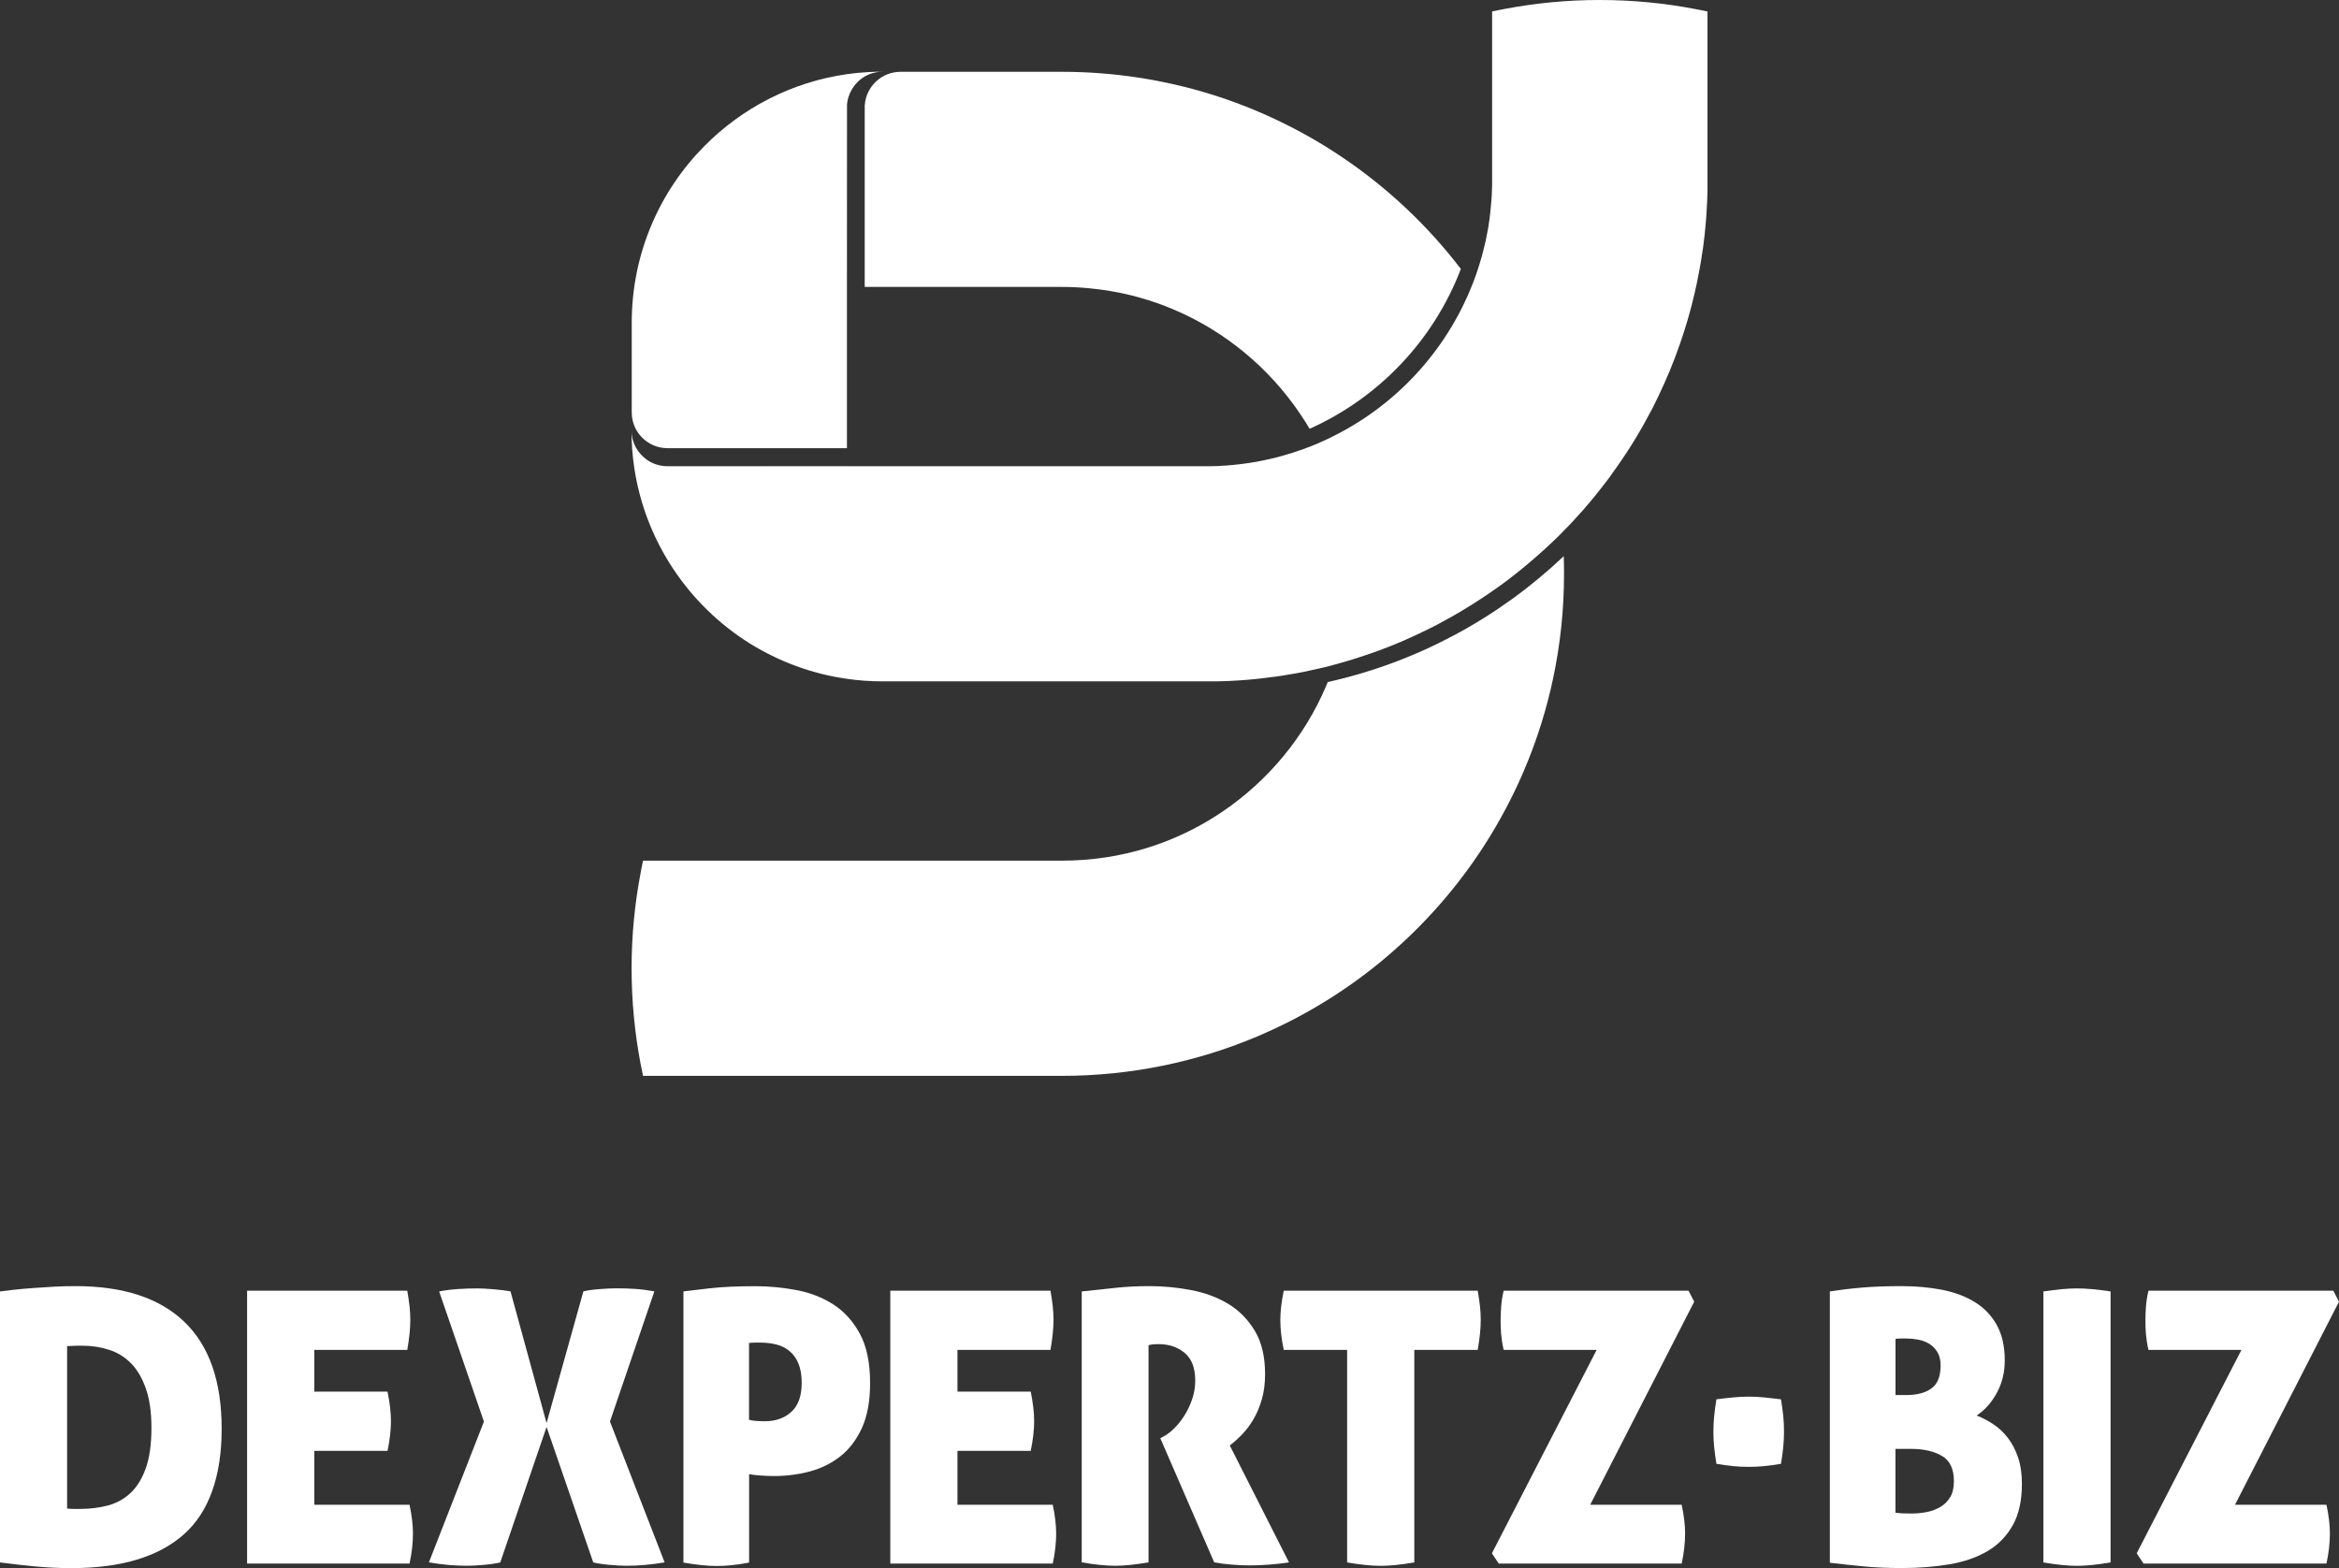
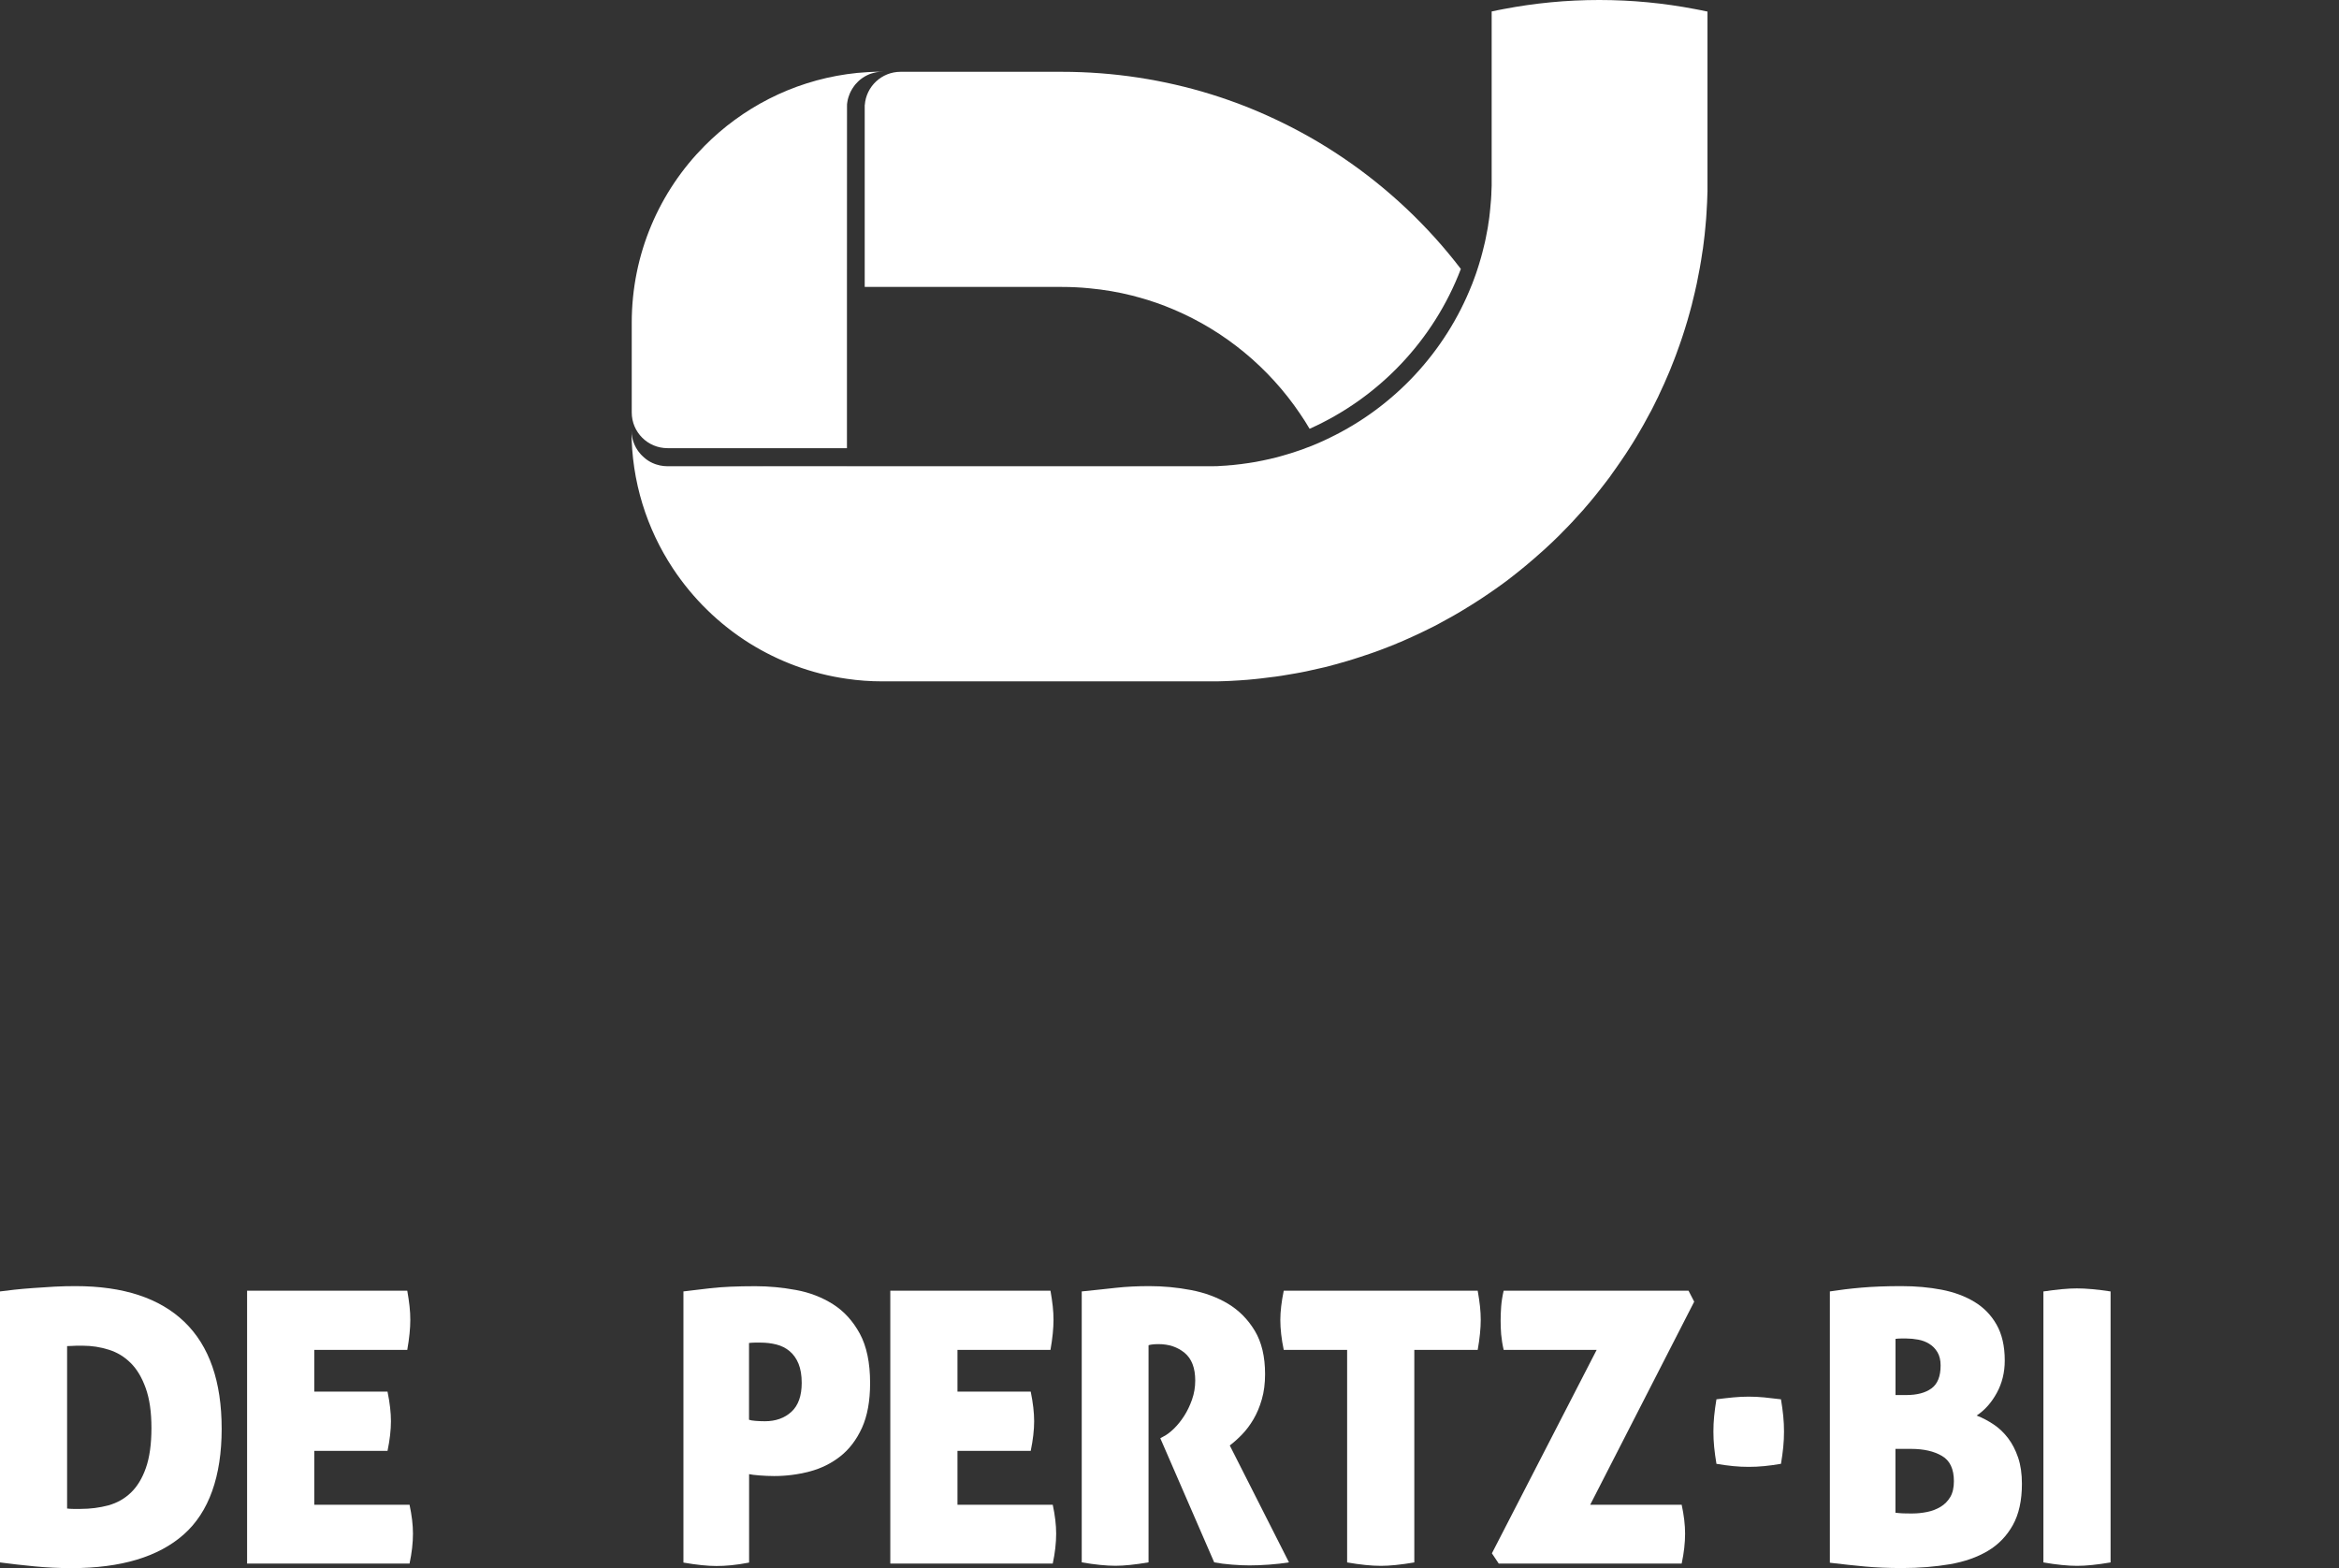
<svg xmlns="http://www.w3.org/2000/svg" id="Web_address" data-name="Web address" viewBox="0 0 308.12 206.58">
  <rect x="0" y="0" width="308.12" height="206.58" fill="#333333" stroke="none" />
  <defs>
    <style>      .cls-1 {        fill: #fff;      }    </style>
  </defs>
  <g>
    <path class="cls-1" d="m0,170.13c.5-.07,1.13-.14,1.9-.23.77-.08,1.6-.16,2.5-.22.9-.07,1.82-.12,2.77-.18.95-.05,1.88-.07,2.78-.07,6.3,0,11.08,1.57,14.35,4.72,3.27,3.15,4.9,7.84,4.9,14.08s-1.67,10.98-5,13.92c-3.33,2.95-8.27,4.43-14.8,4.43-1.67,0-3.28-.08-4.83-.23S1.5,206.03,0,205.83v-35.7Zm8.85,28.6c.23.03.5.05.8.05h.95c1.3,0,2.53-.16,3.68-.47,1.15-.32,2.14-.88,2.97-1.68.83-.8,1.49-1.88,1.97-3.25.48-1.37.73-3.12.73-5.25s-.25-3.85-.75-5.25-1.16-2.51-1.98-3.32c-.82-.82-1.77-1.4-2.88-1.75-1.1-.35-2.25-.53-3.45-.53-.67,0-1.15,0-1.45.03-.3.02-.5.02-.6.02v21.4Z" />
    <path class="cls-1" d="m32.55,170.03h21.1c.13.73.23,1.42.3,2.05.07.63.1,1.23.1,1.8,0,1.1-.13,2.42-.4,3.95h-12.25v5.5h9.65c.3,1.47.45,2.77.45,3.9s-.15,2.47-.45,3.9h-9.65v7.1h12.55c.3,1.4.45,2.67.45,3.8,0,1.23-.15,2.55-.45,3.95h-21.4v-35.95Z" />
-     <path class="cls-1" d="m63.75,187.28l-5.9-17.15c.87-.17,1.71-.27,2.52-.32.82-.05,1.66-.08,2.53-.08.57,0,1.3.04,2.2.12.9.08,1.62.17,2.15.27l4.75,17.35,4.85-17.35c.53-.13,1.25-.23,2.15-.3.9-.07,1.63-.1,2.2-.1.87,0,1.7.02,2.5.08.8.05,1.63.16,2.5.32l-5.85,17.15,7.2,18.55c-1.7.3-3.38.45-5.05.45-.57,0-1.3-.04-2.2-.12-.9-.08-1.62-.19-2.15-.32l-6.15-17.85-6.1,17.85c-.53.13-1.25.24-2.15.32-.9.08-1.63.12-2.2.12-1.67,0-3.35-.15-5.05-.45l7.25-18.55Z" />
    <path class="cls-1" d="m90.01,170.13c.77-.1,1.94-.24,3.53-.42,1.58-.18,3.57-.27,5.97-.27,1.77,0,3.55.17,5.35.5,1.8.33,3.43.96,4.88,1.88,1.45.92,2.62,2.21,3.53,3.88.9,1.67,1.35,3.83,1.35,6.5,0,2.37-.36,4.33-1.07,5.9-.72,1.57-1.67,2.82-2.85,3.75-1.18.93-2.53,1.6-4.05,2-1.52.4-3.08.6-4.67.6-.63,0-1.28-.03-1.92-.08-.65-.05-1.11-.11-1.38-.17v11.65c-.87.17-1.65.28-2.35.35-.7.07-1.35.1-1.95.1-1.17,0-2.62-.15-4.35-.45v-35.7Zm8.65,16.9c.17.07.45.12.85.15s.82.05,1.25.05c1.43,0,2.6-.42,3.5-1.25.9-.83,1.35-2.1,1.35-3.8,0-1-.14-1.84-.42-2.53-.28-.68-.67-1.23-1.17-1.65-.5-.42-1.08-.71-1.75-.88-.67-.17-1.37-.25-2.1-.25h-.7c-.27,0-.53.02-.8.05v10.1Z" />
    <path class="cls-1" d="m117.28,170.03h21.1c.13.73.23,1.42.3,2.05.07.63.1,1.23.1,1.8,0,1.1-.13,2.42-.4,3.95h-12.25v5.5h9.65c.3,1.47.45,2.77.45,3.9s-.15,2.47-.45,3.9h-9.65v7.1h12.55c.3,1.4.45,2.67.45,3.8,0,1.23-.15,2.55-.45,3.95h-21.4v-35.95Z" />
    <path class="cls-1" d="m142.49,170.13c1.63-.17,3.14-.32,4.53-.48,1.38-.15,2.84-.22,4.38-.22,1.83,0,3.67.17,5.5.52,1.83.35,3.47.96,4.9,1.82,1.43.87,2.6,2.05,3.5,3.55.9,1.5,1.35,3.4,1.35,5.7,0,1.23-.14,2.34-.43,3.33-.28.98-.65,1.86-1.1,2.62-.45.77-.95,1.43-1.5,2-.55.57-1.09,1.05-1.62,1.45l7.8,15.4c-.8.13-1.67.23-2.62.3-.95.07-1.81.1-2.58.1-.67,0-1.44-.03-2.32-.1-.88-.07-1.66-.17-2.33-.3l-7.1-16.35.45-.25c.4-.2.84-.53,1.33-1,.48-.47.93-1.02,1.35-1.67.42-.65.77-1.38,1.05-2.18.28-.8.42-1.63.42-2.5,0-1.67-.47-2.88-1.4-3.65-.93-.77-2.08-1.15-3.45-1.15-.33,0-.62.02-.85.05-.23.03-.38.07-.45.1v28.6c-1.77.3-3.22.45-4.35.45-1.23,0-2.72-.15-4.45-.45v-35.7Z" />
    <path class="cls-1" d="m177.46,177.83h-8.35c-.3-1.43-.45-2.75-.45-3.95,0-1.1.15-2.38.45-3.85h25.55c.13.73.23,1.42.3,2.05.07.63.1,1.23.1,1.8,0,1.1-.13,2.42-.4,3.95h-8.35v28c-1.77.3-3.23.45-4.4.45-1.23,0-2.72-.15-4.45-.45v-28Z" />
    <path class="cls-1" d="m196.53,204.63l13.8-26.8h-12.25c-.17-.73-.27-1.42-.33-2.05-.05-.63-.07-1.23-.07-1.8s.02-1.18.07-1.85c.05-.67.16-1.37.33-2.1h24.35l.75,1.45-13.7,26.75h12.05c.3,1.4.45,2.67.45,3.8,0,1.23-.15,2.55-.45,3.95h-24.1l-.9-1.35Z" />
    <path class="cls-1" d="m226.11,184.34c.77-.1,1.5-.18,2.2-.25.7-.07,1.38-.1,2.05-.1s1.35.03,2.05.1c.7.07,1.43.15,2.2.25.13.77.23,1.5.3,2.2.07.7.1,1.38.1,2.05s-.03,1.35-.1,2.05c-.07.7-.17,1.43-.3,2.2-.77.13-1.5.23-2.2.3-.7.07-1.38.1-2.05.1s-1.35-.03-2.05-.1c-.7-.07-1.43-.17-2.2-.3-.13-.77-.23-1.5-.3-2.2-.07-.7-.1-1.38-.1-2.05s.03-1.35.1-2.05c.07-.7.17-1.43.3-2.2Z" />
    <path class="cls-1" d="m241.04,170.13c1.27-.2,2.65-.37,4.15-.5,1.5-.13,3.25-.2,5.25-.2s3.67.16,5.32.47c1.65.32,3.09.85,4.33,1.6s2.21,1.75,2.92,3,1.08,2.83,1.08,4.73c0,1.57-.35,2.99-1.05,4.27-.7,1.28-1.58,2.27-2.65,2.98.77.3,1.51.69,2.23,1.17.72.48,1.35,1.08,1.9,1.8.55.72.99,1.57,1.33,2.57s.5,2.15.5,3.45c0,2.2-.4,4.02-1.2,5.45-.8,1.43-1.9,2.57-3.3,3.4-1.4.83-3.07,1.42-5,1.75-1.93.33-4.03.5-6.3.5-1.8,0-3.42-.07-4.85-.2-1.43-.13-2.98-.3-4.65-.5v-35.75Zm10.05,13.65c1.43,0,2.55-.29,3.35-.88.8-.58,1.2-1.59,1.2-3.02,0-.7-.14-1.28-.42-1.75-.28-.47-.64-.83-1.08-1.1-.43-.27-.92-.45-1.45-.55-.53-.1-1.05-.15-1.55-.15h-.72c-.28,0-.53.02-.72.05v7.4h1.4Zm-1.4,15.5c.23.03.52.06.88.08.35.02.81.02,1.38.02.63,0,1.27-.07,1.92-.2.65-.13,1.24-.36,1.77-.68.53-.32.96-.75,1.28-1.3.32-.55.47-1.24.47-2.08,0-1.6-.52-2.71-1.57-3.32-1.05-.62-2.41-.93-4.08-.93h-2.05v8.4Z" />
    <path class="cls-1" d="m269.19,170.13c.9-.13,1.72-.23,2.45-.3.73-.07,1.38-.1,1.95-.1.6,0,1.27.03,2.02.1.75.07,1.56.17,2.42.3v35.7c-1.77.3-3.23.45-4.4.45-1.23,0-2.72-.15-4.45-.45v-35.7Z" />
-     <path class="cls-1" d="m281.47,204.63l13.8-26.8h-12.25c-.17-.73-.27-1.42-.33-2.05-.05-.63-.07-1.23-.07-1.8s.02-1.18.07-1.85c.05-.67.16-1.37.33-2.1h24.35l.75,1.45-13.7,26.75h12.05c.3,1.4.45,2.67.45,3.8,0,1.23-.15,2.55-.45,3.95h-24.1l-.9-1.35Z" />
  </g>
  <g>
-     <path class="cls-1" d="m224.93,1.51v22.11c0,.29,0,.57,0,.85,0,.14,0,.28,0,.43,0,.1,0,.2,0,.31-.02.96-.07,1.91-.13,2.85-.01.21-.03.42-.04.63v.02c-.03.41-.07.82-.11,1.24-.02.2-.04.4-.06.6-.01.11-.02.22-.03.33-.01.11-.03.22-.04.33-.03.28-.07.55-.1.83-.03.24-.06.47-.09.71-.02.14-.04.28-.07.42-.1.72-.22,1.44-.35,2.16-.12.68-.25,1.35-.39,2.01-.09.41-.17.81-.27,1.21-.02.08-.04.16-.06.25-.06.27-.13.54-.2.81-.03.14-.07.28-.1.42-.01.04-.02.09-.03.13-.09.34-.18.67-.27,1-.2.73-.41,1.46-.64,2.18-.03.09-.07.19-.09.28-.07.21-.13.41-.2.62-.07.2-.13.4-.2.6t0,0c-.07.21-.15.42-.22.63-.15.42-.3.84-.45,1.25-.02.05-.04.11-.06.16l-.16.42c-.09.24-.19.48-.28.71-.09.24-.19.48-.28.71-.06.13-.11.26-.16.38-.21.5-.42.99-.64,1.48-.05.1-.09.2-.14.3-.18.41-.37.81-.56,1.21,0,.02-.01.03-.02.05-.04.09-.08.18-.12.26-.02.03-.03.06-.05.09,0,0,0,.02-.01.02l-.06.12c-.12.26-.25.51-.38.77-.06.13-.13.25-.19.38-.07.13-.13.26-.2.39,0,.01-.01.02-.02.03,0,0,0,0,0,0-.03.05-.06.11-.09.16-.27.51-.55,1.02-.83,1.53-.08.14-.16.28-.24.42-.12.21-.24.43-.37.64-.12.21-.25.42-.37.63-.14.23-.28.46-.42.69-.1.17-.21.34-.32.51-.08.13-.17.26-.25.39-.15.24-.3.48-.46.71,0,.01-.02.03-.03.04-.15.22-.29.44-.44.65t-.01.02c-.11.16-.23.33-.34.49-.11.16-.23.33-.34.49-.19.27-.38.53-.57.8-.04.05-.07.11-.11.16h0c-.07.11-.14.2-.21.3-.17.22-.34.45-.51.67-.24.31-.48.62-.72.93-.12.16-.25.32-.38.48-.12.15-.25.31-.37.46-.41.51-.84,1.02-1.27,1.51-.09.1-.17.2-.26.31-.04.05-.09.1-.13.14-.43.49-.87.97-1.32,1.45-.21.22-.42.45-.64.67-.21.22-.43.44-.65.66h0c-.06.06-.11.12-.17.18-.03.03-.05.05-.08.08-.03.03-.07.07-.1.1-.06.06-.12.12-.18.18-.28.28-.57.56-.86.83-.19.18-.38.36-.58.54-.1.09-.19.18-.29.27-.1.09-.2.18-.3.27-.39.36-.79.71-1.19,1.05-.27.23-.54.46-.81.69-.05.04-.09.08-.14.12-.22.18-.44.37-.67.55-.07.06-.14.12-.22.18-.06.05-.12.1-.19.15-.05.04-.11.09-.16.13-.02.01-.03.03-.05.04-.17.14-.35.27-.52.41-.19.15-.39.3-.58.45-.14.11-.28.21-.42.32-.04.03-.09.06-.13.09-.04.03-.08.06-.12.09-.08.06-.16.12-.24.18-.04.03-.08.06-.12.08-.11.08-.21.16-.32.23-.11.08-.22.16-.32.23-.12.08-.24.16-.36.25-.1.07-.2.14-.3.21-.07.05-.14.1-.21.14-.17.12-.34.23-.5.34-.13.09-.27.18-.4.27-.02.01-.03.02-.05.03-.05.03-.11.07-.16.11h0c-.17.11-.33.22-.5.32-.28.18-.56.36-.85.54-.45.28-.91.56-1.36.83-.29.17-.57.34-.86.5,0,0,0,0,0,0-.17.1-.34.2-.52.29-.4.23-.81.45-1.22.67-.06.03-.12.07-.18.1-.24.12-.47.25-.7.37h-.01c-.21.11-.41.21-.62.31-.03.02-.06.04-.1.05-.18.09-.36.18-.55.27-.3.15-.6.29-.9.43-.24.11-.48.22-.72.33-.12.05-.23.1-.35.16-.01,0-.03,0-.05.02h0c-.18.08-.36.16-.54.24-.18.08-.36.16-.54.24-.06.02-.13.05-.19.07-.13.06-.26.12-.4.17-.13.05-.27.11-.4.16-.41.17-.83.34-1.26.5-.19.07-.38.14-.56.21-.19.07-.38.14-.57.21-.24.09-.48.17-.72.25-.42.15-.84.29-1.26.42-.28.09-.56.18-.84.27-.27.08-.54.17-.82.25-.05.02-.11.03-.17.05-.26.08-.51.15-.77.22-.02.01-.05.02-.07.02-.1.03-.21.06-.31.09-.08.02-.15.04-.22.06-.08.02-.15.04-.23.06-.05.02-.11.03-.16.04-.02,0-.03.01-.05.02-.07.02-.14.04-.22.06-.26.07-.53.13-.79.2-.8.19-1.6.37-2.41.54-.27.06-.54.11-.81.16-.22.04-.44.08-.66.12-.59.11-1.19.21-1.78.3-.27.04-.55.08-.82.12-.08.01-.17.02-.25.03-.03,0-.07.01-.1.01-.42.06-.85.11-1.27.16-.14.02-.27.03-.41.05-.22.02-.44.05-.66.07-.21.02-.42.04-.63.06-.14.01-.28.03-.42.04-.1,0-.21.02-.31.02-.23.02-.45.04-.68.05-.4.03-.8.05-1.2.07-.25.01-.5.03-.75.03-.34.01-.68.02-1.02.03-.23,0-.45,0-.68,0-.28,0-.57,0-.85,0h-42.52c-1.6,0-3.18-.11-4.72-.34-4.65-.66-8.98-2.3-12.79-4.67-4.04-2.53-7.48-5.9-10.1-9.86-3.45-5.22-5.46-11.46-5.46-18.18,0,.32.03.64.1.94.02.09.04.17.06.26.14.5.35.98.64,1.4.04.07.09.14.15.21h0c.09.12.19.24.29.35.05.06.1.11.16.16.16.16.33.31.51.45.18.14.37.26.57.37h0c.2.11.41.2.62.28.07.03.15.05.22.07.15.05.3.09.45.12.31.06.62.1.95.1h23.63s47,0,47,0c.08,0,.16,0,.24,0,.24,0,.48,0,.72,0h.09s.04,0,.06-.01c.08.01.17,0,.25,0,.06,0,.13,0,.19-.01.24,0,.48,0,.72-.03.28-.01.57-.03.85-.05.1,0,.21-.02.31-.03.03,0,.06,0,.09-.01.19,0,.39-.03.58-.05.29-.03.58-.06.87-.1.05,0,.11,0,.16-.02.29-.03.58-.07.87-.12l.93-.15c.31-.06.61-.12.91-.18.02,0,.04-.01.06-.01.28-.05.54-.11.82-.18.07,0,.14-.03.21-.05.25-.06.5-.12.76-.18.26-.07.52-.14.79-.22.37-.1.74-.21,1.11-.33.21-.06.43-.13.64-.21.09-.02.18-.05.27-.09.18-.06.37-.12.56-.19h0c.17-.06.33-.12.49-.19.23-.08.47-.17.7-.26.23-.1.46-.19.7-.29.02-.01.05-.02.07-.03.56-.24,1.11-.49,1.66-.76,8.51-4.11,15.24-11.32,18.73-20.17,0,0,0-.01.01-.01.11-.29.22-.57.32-.86.07-.2.14-.39.21-.58.06-.16.11-.32.16-.48.15-.46.3-.92.43-1.39.03-.09.06-.18.08-.27.04-.15.09-.3.12-.45.01-.03.02-.06.03-.1.06-.22.12-.43.16-.64.04-.14.07-.27.1-.41.04-.14.07-.27.1-.41.03-.14.06-.28.09-.42.03-.13.06-.27.08-.41.07-.33.13-.66.19-.99.02-.14.05-.28.07-.43v-.04c.03-.13.05-.26.06-.39,0-.06.02-.12.03-.18.03-.17.05-.34.07-.51.01-.12.03-.25.04-.38,0-.05.01-.09.02-.14,0,0,0-.03,0-.04.02-.16.04-.32.05-.48.03-.26.05-.53.07-.8h0c.01-.08.02-.15.02-.22,0-.03.01-.06.01-.09.02-.26.03-.52.05-.79v-.15c.02-.25.03-.49.03-.74.01-.08.01-.16.01-.24v-.3c0-.18,0-.35,0-.53V1.51c.53-.12,1.06-.22,1.59-.32,4.07-.78,8.28-1.19,12.58-1.19s8.51.41,12.58,1.19c.53.1,1.06.2,1.59.32Z" />
+     <path class="cls-1" d="m224.93,1.51v22.11c0,.29,0,.57,0,.85,0,.14,0,.28,0,.43,0,.1,0,.2,0,.31-.02.96-.07,1.91-.13,2.85-.01.21-.03.42-.04.63v.02c-.03.41-.07.82-.11,1.24-.02.2-.04.4-.06.6-.01.11-.02.22-.03.33-.01.11-.03.22-.04.33-.03.28-.07.55-.1.83-.03.24-.06.47-.09.71-.02.14-.04.28-.07.42-.1.72-.22,1.44-.35,2.16-.12.68-.25,1.35-.39,2.01-.09.41-.17.81-.27,1.21-.02.08-.04.16-.06.25-.06.27-.13.54-.2.81-.03.14-.07.28-.1.42-.01.04-.02.09-.03.13-.09.34-.18.67-.27,1-.2.73-.41,1.46-.64,2.18-.03.09-.07.19-.09.28-.07.21-.13.41-.2.62-.07.2-.13.4-.2.6t0,0c-.07.21-.15.42-.22.63-.15.42-.3.84-.45,1.25-.02.05-.04.11-.06.16l-.16.42c-.09.24-.19.48-.28.71-.09.24-.19.48-.28.71-.06.13-.11.26-.16.38-.21.5-.42.99-.64,1.48-.05.1-.09.2-.14.3-.18.41-.37.81-.56,1.21,0,.02-.01.03-.02.05-.04.09-.08.18-.12.26-.02.03-.03.06-.05.09,0,0,0,.02-.01.02l-.06.12c-.12.26-.25.51-.38.77-.06.13-.13.25-.19.38-.07.13-.13.26-.2.39,0,.01-.01.02-.02.03,0,0,0,0,0,0-.03.05-.06.11-.09.16-.27.51-.55,1.02-.83,1.53-.08.14-.16.28-.24.42-.12.21-.24.43-.37.64-.12.21-.25.42-.37.63-.14.23-.28.46-.42.69-.1.17-.21.34-.32.51-.08.13-.17.26-.25.39-.15.24-.3.48-.46.71,0,.01-.02.03-.03.04-.15.22-.29.44-.44.65t-.01.02c-.11.16-.23.33-.34.49-.11.16-.23.33-.34.49-.19.27-.38.53-.57.8-.04.05-.07.11-.11.16h0c-.07.11-.14.2-.21.3-.17.22-.34.45-.51.67-.24.31-.48.62-.72.93-.12.16-.25.32-.38.48-.12.15-.25.31-.37.46-.41.51-.84,1.02-1.27,1.51-.09.1-.17.2-.26.31-.04.05-.09.1-.13.14-.43.49-.87.97-1.32,1.45-.21.22-.42.45-.64.67-.21.22-.43.44-.65.66h0c-.06.06-.11.12-.17.18-.03.03-.05.05-.08.08-.03.03-.07.07-.1.1-.06.06-.12.12-.18.18-.28.28-.57.56-.86.83-.19.18-.38.36-.58.54-.1.09-.19.18-.29.27-.1.09-.2.18-.3.27-.39.36-.79.71-1.19,1.05-.27.23-.54.46-.81.69-.05.04-.09.08-.14.12-.22.18-.44.37-.67.55-.07.06-.14.12-.22.18-.06.05-.12.1-.19.15-.05.04-.11.09-.16.13-.02.01-.03.03-.05.04-.17.14-.35.27-.52.41-.19.15-.39.3-.58.45-.14.11-.28.21-.42.32-.04.03-.09.06-.13.09-.04.03-.08.06-.12.09-.08.06-.16.12-.24.18-.04.03-.08.06-.12.08-.11.08-.21.16-.32.23-.11.08-.22.16-.32.23-.12.08-.24.16-.36.25-.1.07-.2.14-.3.21-.07.05-.14.1-.21.14-.17.12-.34.23-.5.34-.13.09-.27.18-.4.27-.02.01-.03.02-.05.03-.05.03-.11.07-.16.11h0c-.17.11-.33.22-.5.32-.28.18-.56.36-.85.54-.45.28-.91.56-1.36.83-.29.17-.57.34-.86.5,0,0,0,0,0,0-.17.1-.34.2-.52.29-.4.23-.81.45-1.22.67-.06.03-.12.07-.18.1-.24.12-.47.25-.7.37h-.01c-.21.11-.41.21-.62.31-.03.02-.06.04-.1.05-.18.09-.36.18-.55.27-.3.15-.6.29-.9.43-.24.11-.48.22-.72.33-.12.05-.23.1-.35.16-.01,0-.03,0-.05.02h0c-.18.08-.36.16-.54.24-.18.08-.36.16-.54.24-.06.02-.13.05-.19.07-.13.06-.26.12-.4.17-.13.05-.27.11-.4.16-.41.17-.83.34-1.26.5-.19.07-.38.14-.56.21-.19.07-.38.14-.57.21-.24.09-.48.17-.72.25-.42.15-.84.29-1.26.42-.28.09-.56.18-.84.27-.27.08-.54.17-.82.25-.05.02-.11.03-.17.05-.26.08-.51.15-.77.22-.02.01-.05.02-.07.02-.1.03-.21.06-.31.09-.08.02-.15.04-.22.06-.08.02-.15.04-.23.06-.05.02-.11.03-.16.04-.02,0-.03.01-.05.02-.07.02-.14.04-.22.06-.26.07-.53.13-.79.2-.8.19-1.6.37-2.41.54-.27.06-.54.11-.81.16-.22.04-.44.08-.66.12-.59.11-1.19.21-1.78.3-.27.04-.55.08-.82.12-.08.01-.17.02-.25.03-.03,0-.07.01-.1.01-.42.06-.85.11-1.27.16-.14.02-.27.03-.41.05-.22.02-.44.05-.66.07-.21.02-.42.04-.63.06-.14.01-.28.03-.42.04-.1,0-.21.02-.31.02-.23.02-.45.04-.68.05-.4.03-.8.05-1.2.07-.25.01-.5.03-.75.03-.34.01-.68.02-1.02.03-.23,0-.45,0-.68,0-.28,0-.57,0-.85,0h-42.52c-1.6,0-3.18-.11-4.72-.34-4.65-.66-8.98-2.3-12.79-4.67-4.04-2.53-7.48-5.9-10.1-9.86-3.45-5.22-5.46-11.46-5.46-18.18,0,.32.03.64.1.94.02.09.04.17.06.26.14.5.35.98.64,1.4.04.07.09.14.15.21h0c.09.12.19.24.29.35.05.06.1.11.16.16.16.16.33.31.51.45.18.14.37.26.57.37h0c.2.11.41.2.62.28.07.03.15.05.22.07.15.05.3.09.45.12.31.06.62.1.95.1h23.63s47,0,47,0c.08,0,.16,0,.24,0,.24,0,.48,0,.72,0h.09c.08.01.17,0,.25,0,.06,0,.13,0,.19-.01.24,0,.48,0,.72-.03.28-.01.57-.03.85-.05.1,0,.21-.02.31-.03.03,0,.06,0,.09-.01.19,0,.39-.03.58-.05.29-.03.58-.06.87-.1.05,0,.11,0,.16-.02.29-.03.58-.07.87-.12l.93-.15c.31-.06.61-.12.91-.18.02,0,.04-.01.06-.01.28-.05.54-.11.82-.18.07,0,.14-.03.21-.05.25-.06.5-.12.76-.18.26-.07.52-.14.79-.22.37-.1.74-.21,1.11-.33.21-.06.43-.13.64-.21.09-.02.18-.05.27-.09.18-.06.37-.12.56-.19h0c.17-.06.33-.12.49-.19.23-.08.47-.17.7-.26.23-.1.46-.19.7-.29.02-.01.05-.02.07-.03.56-.24,1.11-.49,1.66-.76,8.51-4.11,15.24-11.32,18.73-20.17,0,0,0-.01.01-.01.11-.29.22-.57.32-.86.07-.2.14-.39.21-.58.06-.16.11-.32.16-.48.15-.46.3-.92.43-1.39.03-.09.06-.18.08-.27.04-.15.09-.3.12-.45.01-.03.02-.06.03-.1.06-.22.12-.43.16-.64.04-.14.07-.27.1-.41.04-.14.07-.27.1-.41.03-.14.06-.28.09-.42.03-.13.06-.27.08-.41.07-.33.13-.66.19-.99.02-.14.05-.28.07-.43v-.04c.03-.13.05-.26.06-.39,0-.06.02-.12.03-.18.03-.17.05-.34.07-.51.01-.12.03-.25.04-.38,0-.05.01-.09.02-.14,0,0,0-.03,0-.04.02-.16.04-.32.05-.48.03-.26.05-.53.07-.8h0c.01-.08.02-.15.02-.22,0-.03.01-.06.01-.09.02-.26.03-.52.05-.79v-.15c.02-.25.03-.49.03-.74.01-.08.01-.16.01-.24v-.3c0-.18,0-.35,0-.53V1.51c.53-.12,1.06-.22,1.59-.32,4.07-.78,8.28-1.19,12.58-1.19s8.51.41,12.58,1.19c.53.1,1.06.2,1.59.32Z" />
    <polygon class="cls-1" points="87.92 61.42 111.55 61.41 111.55 61.42 87.92 61.42" />
    <path class="cls-1" d="m116.27,9.45c-.16,0-.32,0-.48.02-.17.01-.34.04-.5.08h-.01c-.06.01-.13.03-.19.05-.08.02-.15.04-.22.06-.07.02-.15.05-.22.07-.05.02-.11.04-.16.06-.02,0-.04.02-.06.03-.07.03-.13.06-.2.09-.21.1-.4.21-.59.34-.06.04-.12.08-.18.13-.06.04-.12.09-.18.14-.06.05-.11.1-.17.15-.06.05-.11.1-.16.16-.1.1-.19.2-.28.3-.06.07-.11.13-.16.21-.17.23-.32.47-.45.73-.03.06-.06.13-.09.19-.03.08-.06.15-.09.23-.03.07-.05.14-.08.22-.03.07-.05.15-.07.22-.02.05-.03.1-.04.15-.02.08-.04.17-.05.25-.02.08-.03.16-.04.25,0,.05-.01.1-.02.16,0,.02,0,.05,0,.07v.03s0,.02,0,.02c0,.1-.01.2-.01.3v44.88h-23.63c-2.61,0-4.72-2.1-4.72-4.71v-11.82c0-9.08,3.66-17.32,9.59-23.29,4.95-4.99,11.47-8.41,18.76-9.45.9-.13,1.83-.22,2.76-.27h.01c.64-.04,1.29-.06,1.95-.06Z" />
    <path class="cls-1" d="m111.56,13.87s0-.02,0-.02v23.94s-.01-23.62-.01-23.62c0-.1,0-.2.01-.3Z" />
    <path class="cls-1" d="m115.78,9.48c-.24.03-.47.07-.7.13.06-.02.13-.04.19-.05h.01c.16-.04.33-.06.5-.08Z" />
    <path class="cls-1" d="m172.51,56.48c-.4-.68-.82-1.35-1.27-2-4.08-6.04-9.88-10.85-16.64-13.71-1.48-.63-3.02-1.17-4.6-1.6-.28-.08-.56-.16-.85-.23-1.82-.46-3.7-.78-5.62-.96-1.19-.12-2.41-.18-3.64-.18h-25.98V13.85s.01-.02.01-.02c.18-2.44,2.22-4.37,4.71-4.37h21.26c6.82,0,13.44,1.04,19.67,2.97,2.85.89,5.62,1.96,8.3,3.22,3.15,1.47,6.17,3.18,9.02,5.11,5.95,4.02,11.21,8.98,15.56,14.67-3.58,9.39-10.8,16.98-19.93,21.06Z" />
    <path class="cls-1" d="m193.96,37.49c-3.49,8.85-10.22,16.06-18.73,20.17-.55.27-1.1.52-1.66.76,0,0,0,0,0,0,9.29-3.95,16.67-11.51,20.39-20.92,0,0,0,0,0,0Z" />
    <path class="cls-1" d="m175.97,87.51c-.07.02-.15.04-.23.06h0c.07-.02.15-.04.23-.06Z" />
    <path class="cls-1" d="m181.72,85.68c.19-.07.38-.14.57-.22,0,0,0,0,0,0-.19.07-.38.14-.56.21Z" />
    <path class="cls-1" d="m183.95,84.81c-.55.23-1.1.44-1.66.65.43-.16.85-.33,1.25-.5.13-.05.27-.1.4-.16Z" />
    <path class="cls-1" d="m184.53,84.57c-.19.08-.39.16-.58.24.13-.06.27-.11.4-.17.06-.02.13-.05.19-.07Z" />
    <path class="cls-1" d="m188.91,82.52c-.21.11-.42.21-.63.31.21-.1.41-.21.62-.31h.01Z" />
-     <path class="cls-1" d="m206.03,75.59c.01,4.73-.5,9.37-1.45,13.85-.42,1.97-.93,3.91-1.52,5.81-1.94,6.23-4.77,12.05-8.33,17.33-3.6,5.33-7.96,10.11-12.92,14.18-4.85,3.98-10.29,7.28-16.17,9.77-7.92,3.35-16.65,5.2-25.75,5.2h-55.18c-.12-.54-.23-1.07-.33-1.61-.77-4.07-1.18-8.27-1.18-12.56s.41-8.5,1.19-12.57c.1-.54.2-1.08.32-1.61h55.18c3.95,0,7.71-.59,11.25-1.69,2.67-.83,5.21-1.95,7.59-3.32.78-.45,1.54-.93,2.28-1.43,6.04-4.08,10.86-9.88,13.71-16.64.06-.15.13-.3.19-.45,11.88-2.65,22.56-8.49,31.08-16.58.03.77.04,1.55.04,2.33Z" />
  </g>
</svg>